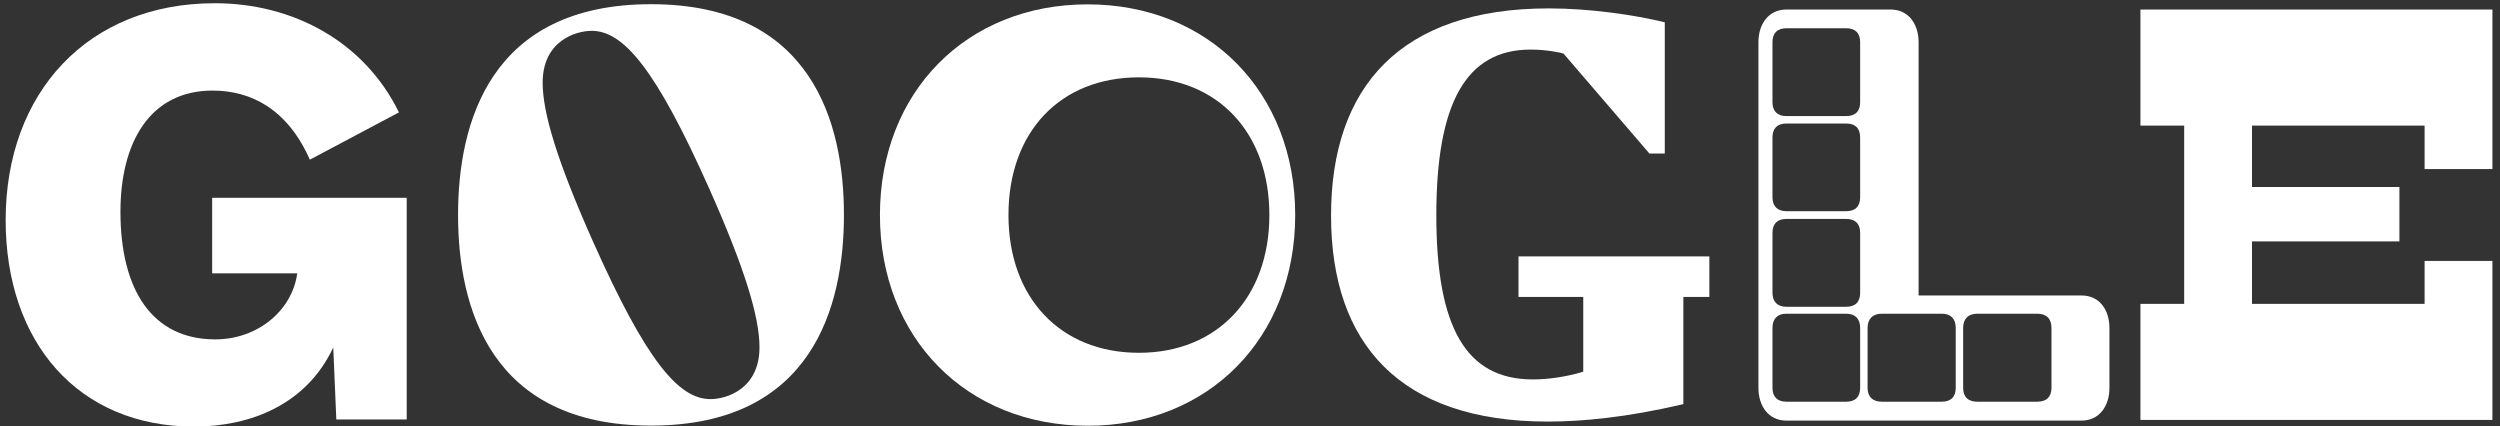
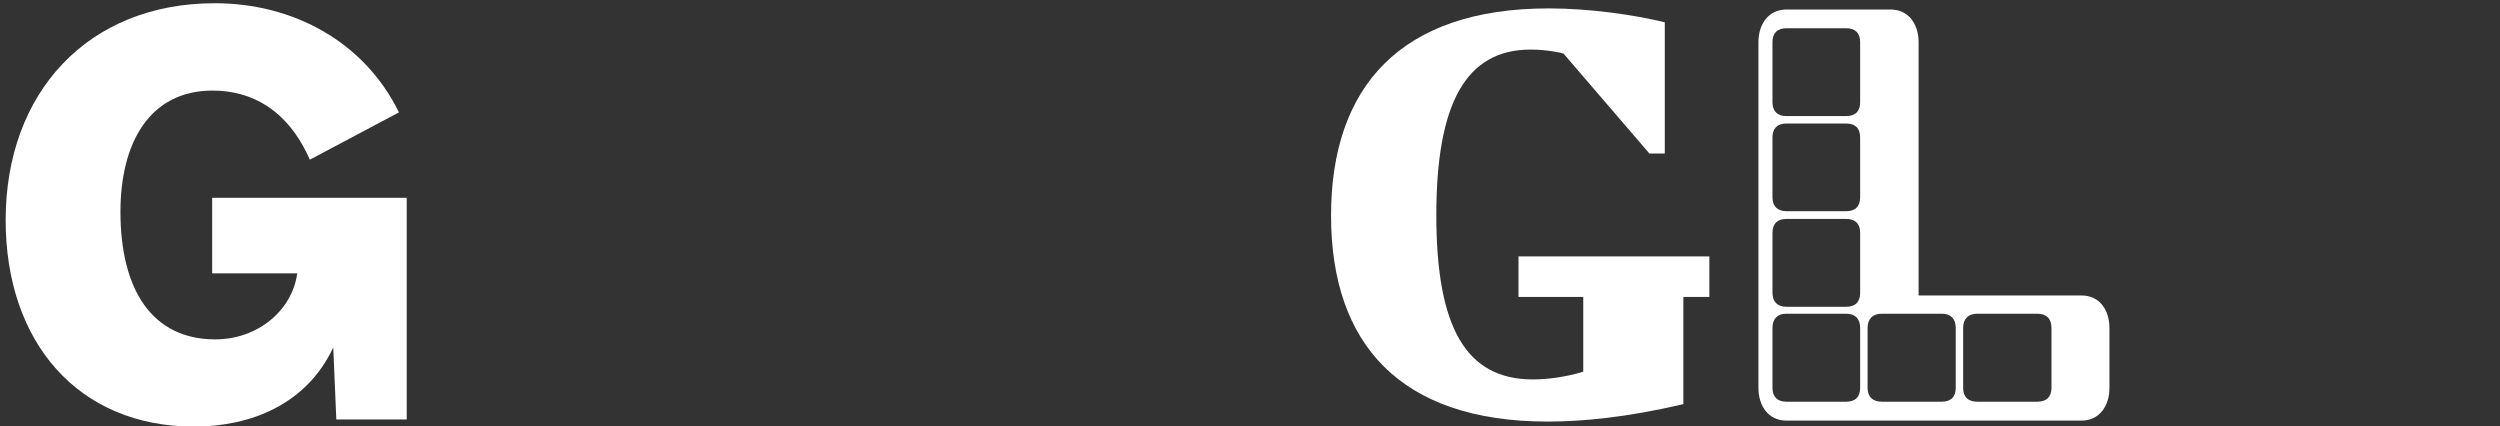
<svg xmlns="http://www.w3.org/2000/svg" version="1.1" id="Layer_1" x="0px" y="0px" viewBox="0 0 1548.4 264" style="enable-background:new 0 0 1548.4 264;" xml:space="preserve">
  <rect x="0" y="0" width="1548.4" height="264" fill="#333333" stroke="none" />
  <style type="text/css">
	.st0{fill:#FFFFFF;}
</style>
  <g>
    <path class="st0" d="M3.5,136.3C3.5,57.4,54.4,2,133,2c48.4,0,92.5,23.6,114.1,67.6l-55.2,29.3c-13.8-31.3-36.4-42.8-60.2-42.8   c-39,0-57.1,32.3-57.1,75c0,48.5,19.7,79.1,58.7,79.1c26.4,0,47.7-18,50.8-40.9h-52.7v-46.8h120.5v137.3h-43.6l-1.9-44.6   c-16.5,35.3-51.2,49-86.1,49C48.5,264.3,3.5,212.1,3.5,136.3z" />
-     <path class="st0" d="M403.2,263.6c-99.9,0-119.5-73.8-119.5-130.5c0-56.7,19.6-130.5,119.5-130.5c99.9,0,119.5,73.8,119.5,130.5   C522.7,189.8,503.2,263.6,403.2,263.6z M336.1,51.2c0,18.9,9.2,49,31,98c33.1,74.3,53.2,98,72.9,98c9.9,0,30.4-6.2,30.4-32.1   c0-18.9-9.2-49-31-98c-33.1-74.3-53.2-98-72.9-98C356.6,19.1,336.1,25.3,336.1,51.2z" />
-     <path class="st0" d="M545,133.2C545,57.1,598.5,2.7,673.6,2.7c75.1,0,128.6,54.4,128.6,130.5c0,76.1-53.5,130.5-128.6,130.5   C598.5,263.6,545,209.2,545,133.2z M705.4,218.5c48.7,0,80.8-34.4,80.8-85.3c0-51.2-32.1-85.3-80.8-85.3s-80.8,33.7-80.8,85.3   C624.6,184.4,656.7,218.5,705.4,218.5z" />
    <path class="st0" d="M824.4,133.5c0-79.7,43.1-128.3,134.8-128.3c25.5,0,53,4,71.9,8.6v81.3h-9.5l-53.2-61.9   c-1.1-0.5-10.3-2.5-20.4-2.5c-39.8,0-58.4,32.8-58.4,102.6c0,69.9,18.6,101.7,59.8,101.7c8.3,0,19.9-1.3,31.2-4.8v-46.3h-40.1   v-25.1h118.2v25.1h-16.1v66.4c-35.3,8.3-63,10.8-84,10.8C867.4,261.1,824.4,213.2,824.4,133.5z" />
    <path class="st0" d="M1089.1,240.3V26.1c0-11.1,6.2-20.2,17.3-20.2h64.6c11.1,0,17.3,9.1,17.3,20.2V183h100.9   c11.3,0,17.3,9.1,17.3,20.2v37.1c0,11.1-6.2,20.2-17.3,20.2h-182.8C1095.3,260.5,1089.1,251.4,1089.1,240.3z M1106.4,71.9h37.1   c5.6,0,8.6-3,8.6-8.6V26.1c0-5.6-3-8.6-8.6-8.6h-37.1c-5.6,0-8.6,3-8.6,8.6v37.2C1097.8,68.9,1100.9,71.9,1106.4,71.9z    M1106.4,130.8h37.1c5.6,0,8.6-3,8.6-8.6V85.1c0-5.6-3-8.6-8.6-8.6h-37.1c-5.6,0-8.6,3-8.6,8.6v37.1   C1097.8,127.7,1100.9,130.8,1106.4,130.8z M1106.4,190h37.1c5.6,0,8.6-3,8.6-8.6v-37.2c0-5.6-3-8.6-8.6-8.6h-37.1   c-5.6,0-8.6,3-8.6,8.6v37.2C1097.8,186.9,1100.9,190,1106.4,190z M1106.4,248.8h37.1c5.6,0,8.6-3,8.6-8.6v-37.1   c0-5.6-3-8.8-8.6-8.8h-37.1c-5.6,0-8.6,3.2-8.6,8.8v37.1C1097.8,245.8,1100.9,248.8,1106.4,248.8z M1165.5,248.8h37.2   c5.6,0,8.6-3,8.6-8.6v-37.1c0-5.6-3-8.8-8.6-8.8h-37.2c-5.6,0-8.8,3.2-8.8,8.8v37.1C1156.7,245.8,1159.9,248.8,1165.5,248.8z    M1224.7,248.8h37.1c5.7,0,8.8-3,8.8-8.6v-37.1c0-5.6-3-8.8-8.8-8.8h-37.1c-5.7,0-8.8,3.2-8.8,8.8v37.1   C1215.9,245.8,1218.9,248.8,1224.7,248.8z" />
-     <path class="st0" d="M1325.7,188.2h27.1V77.8h-27.1V5.9h218v98.8h-42V77.8h-106.9v38h91.3v33.7h-91.3v38.7h106.9v-26.6h42v98.5   h-218V188.2z" />
  </g>
</svg>